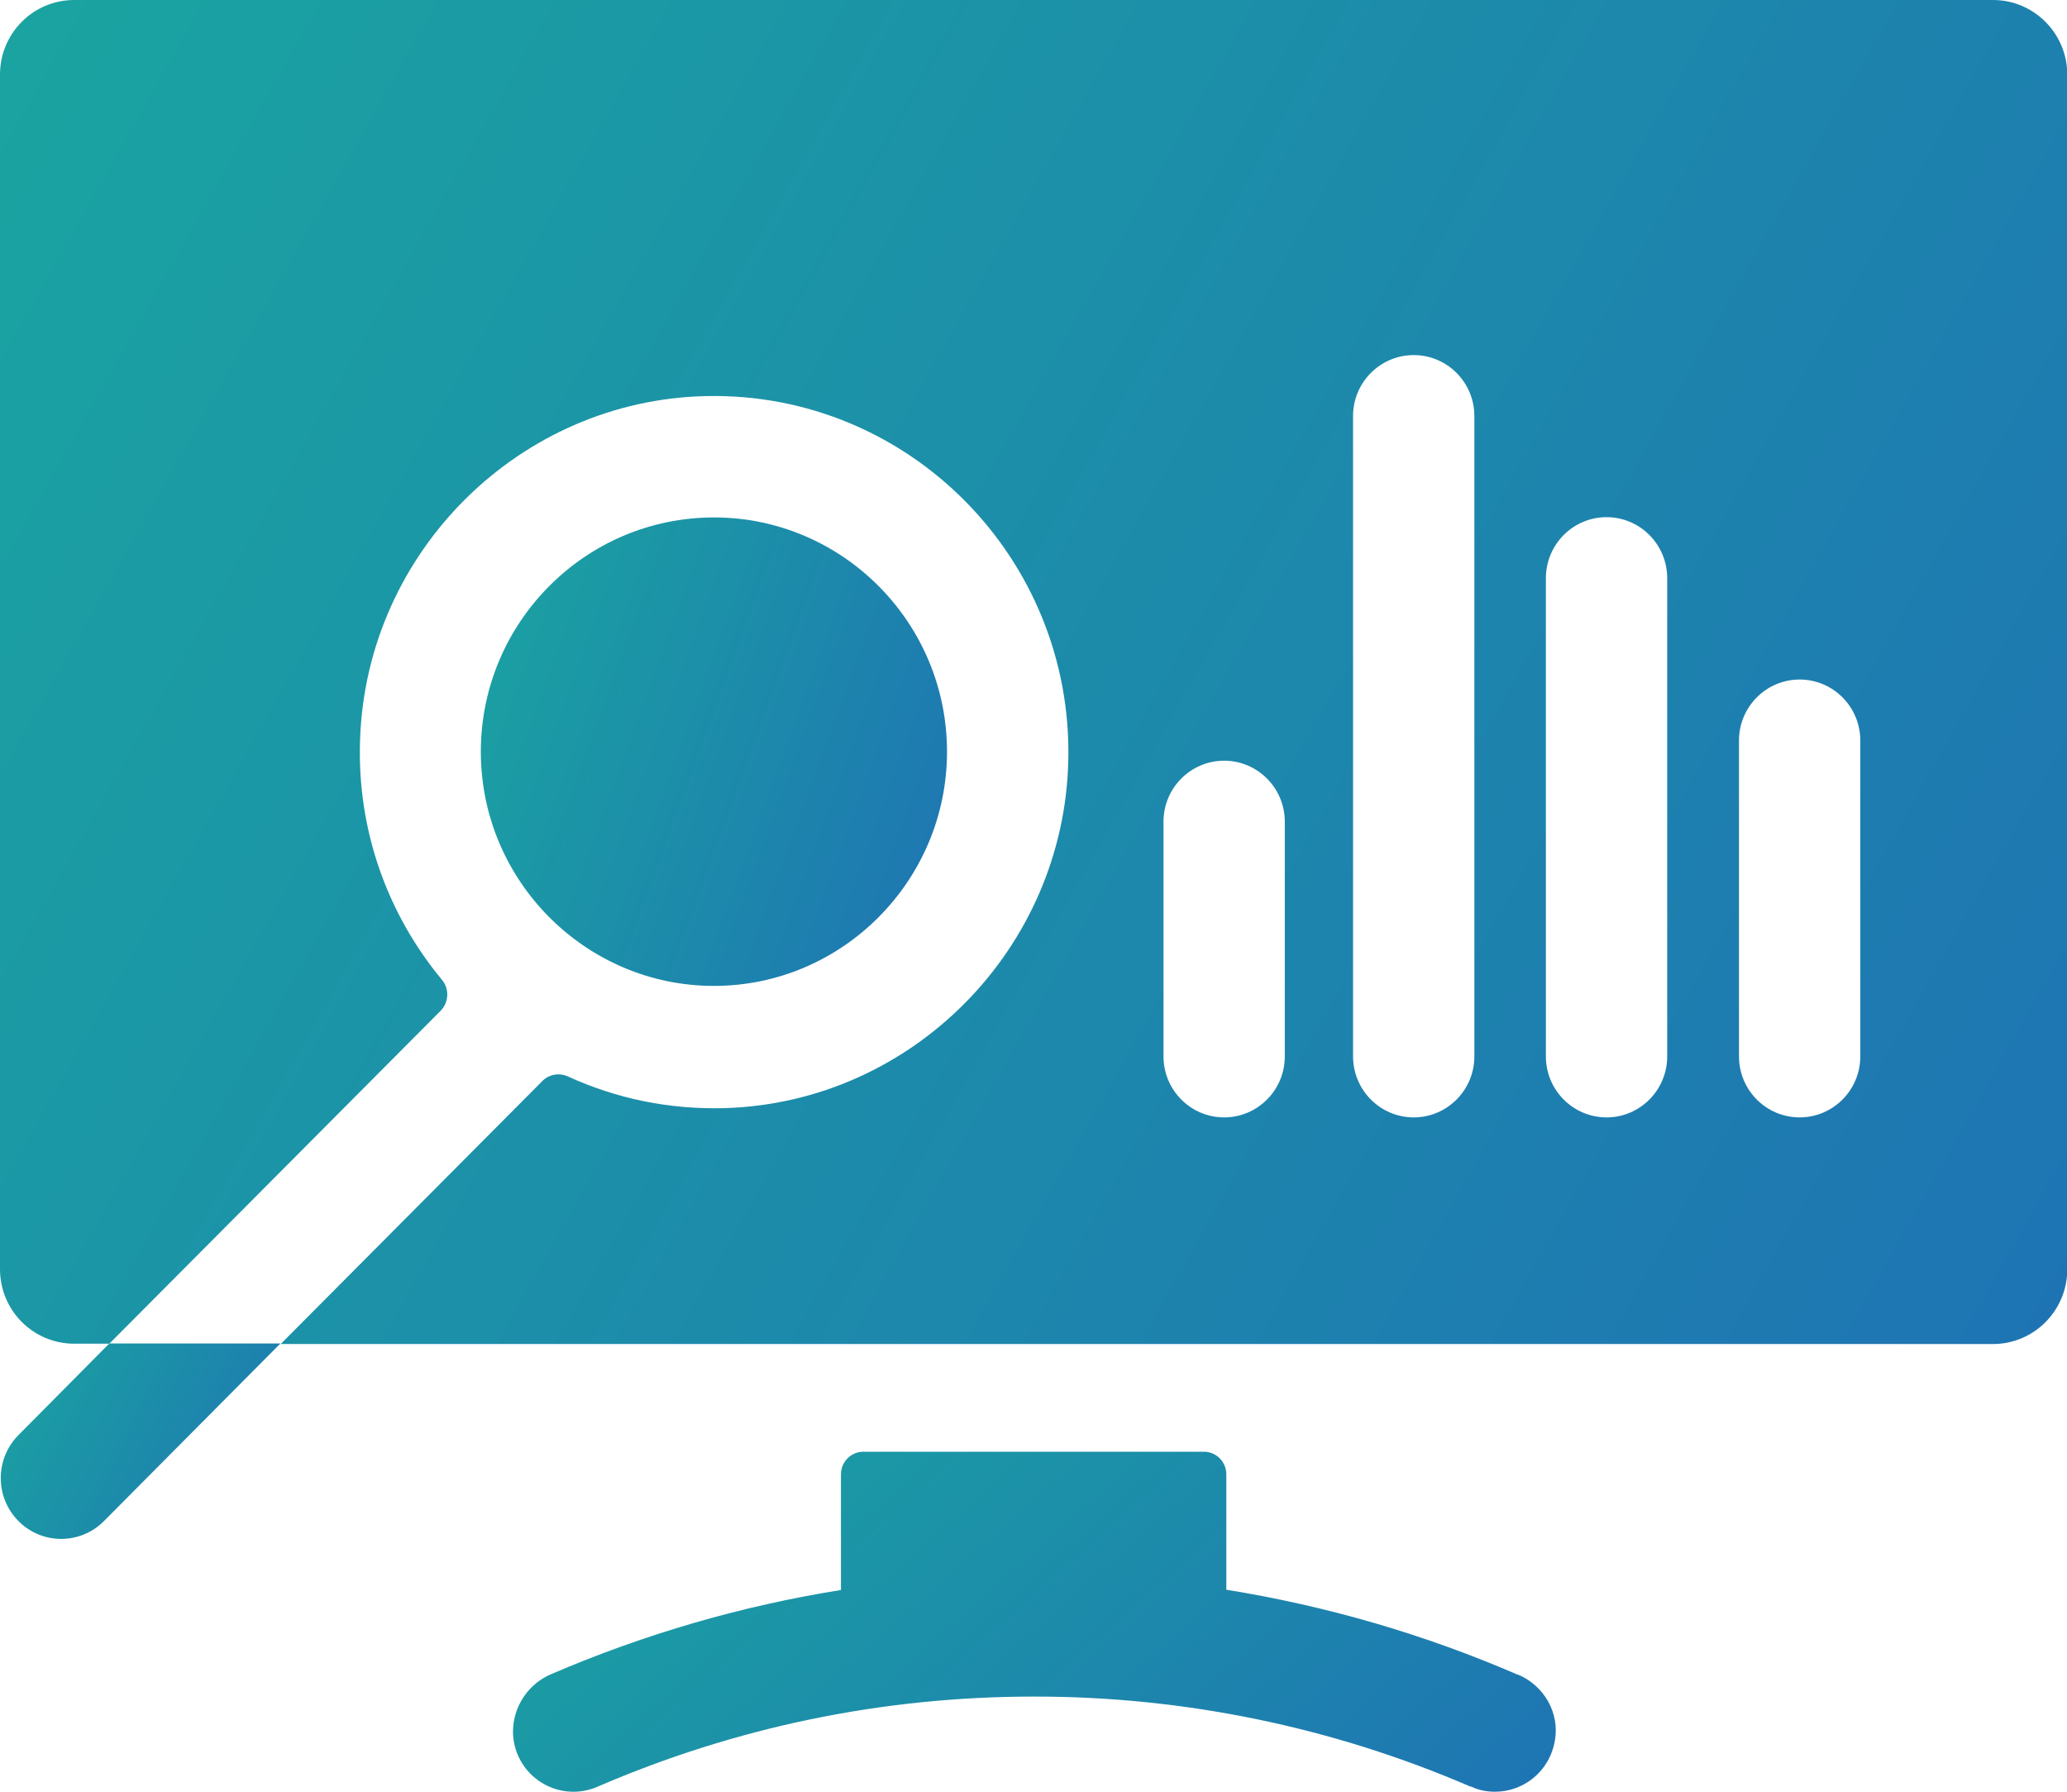
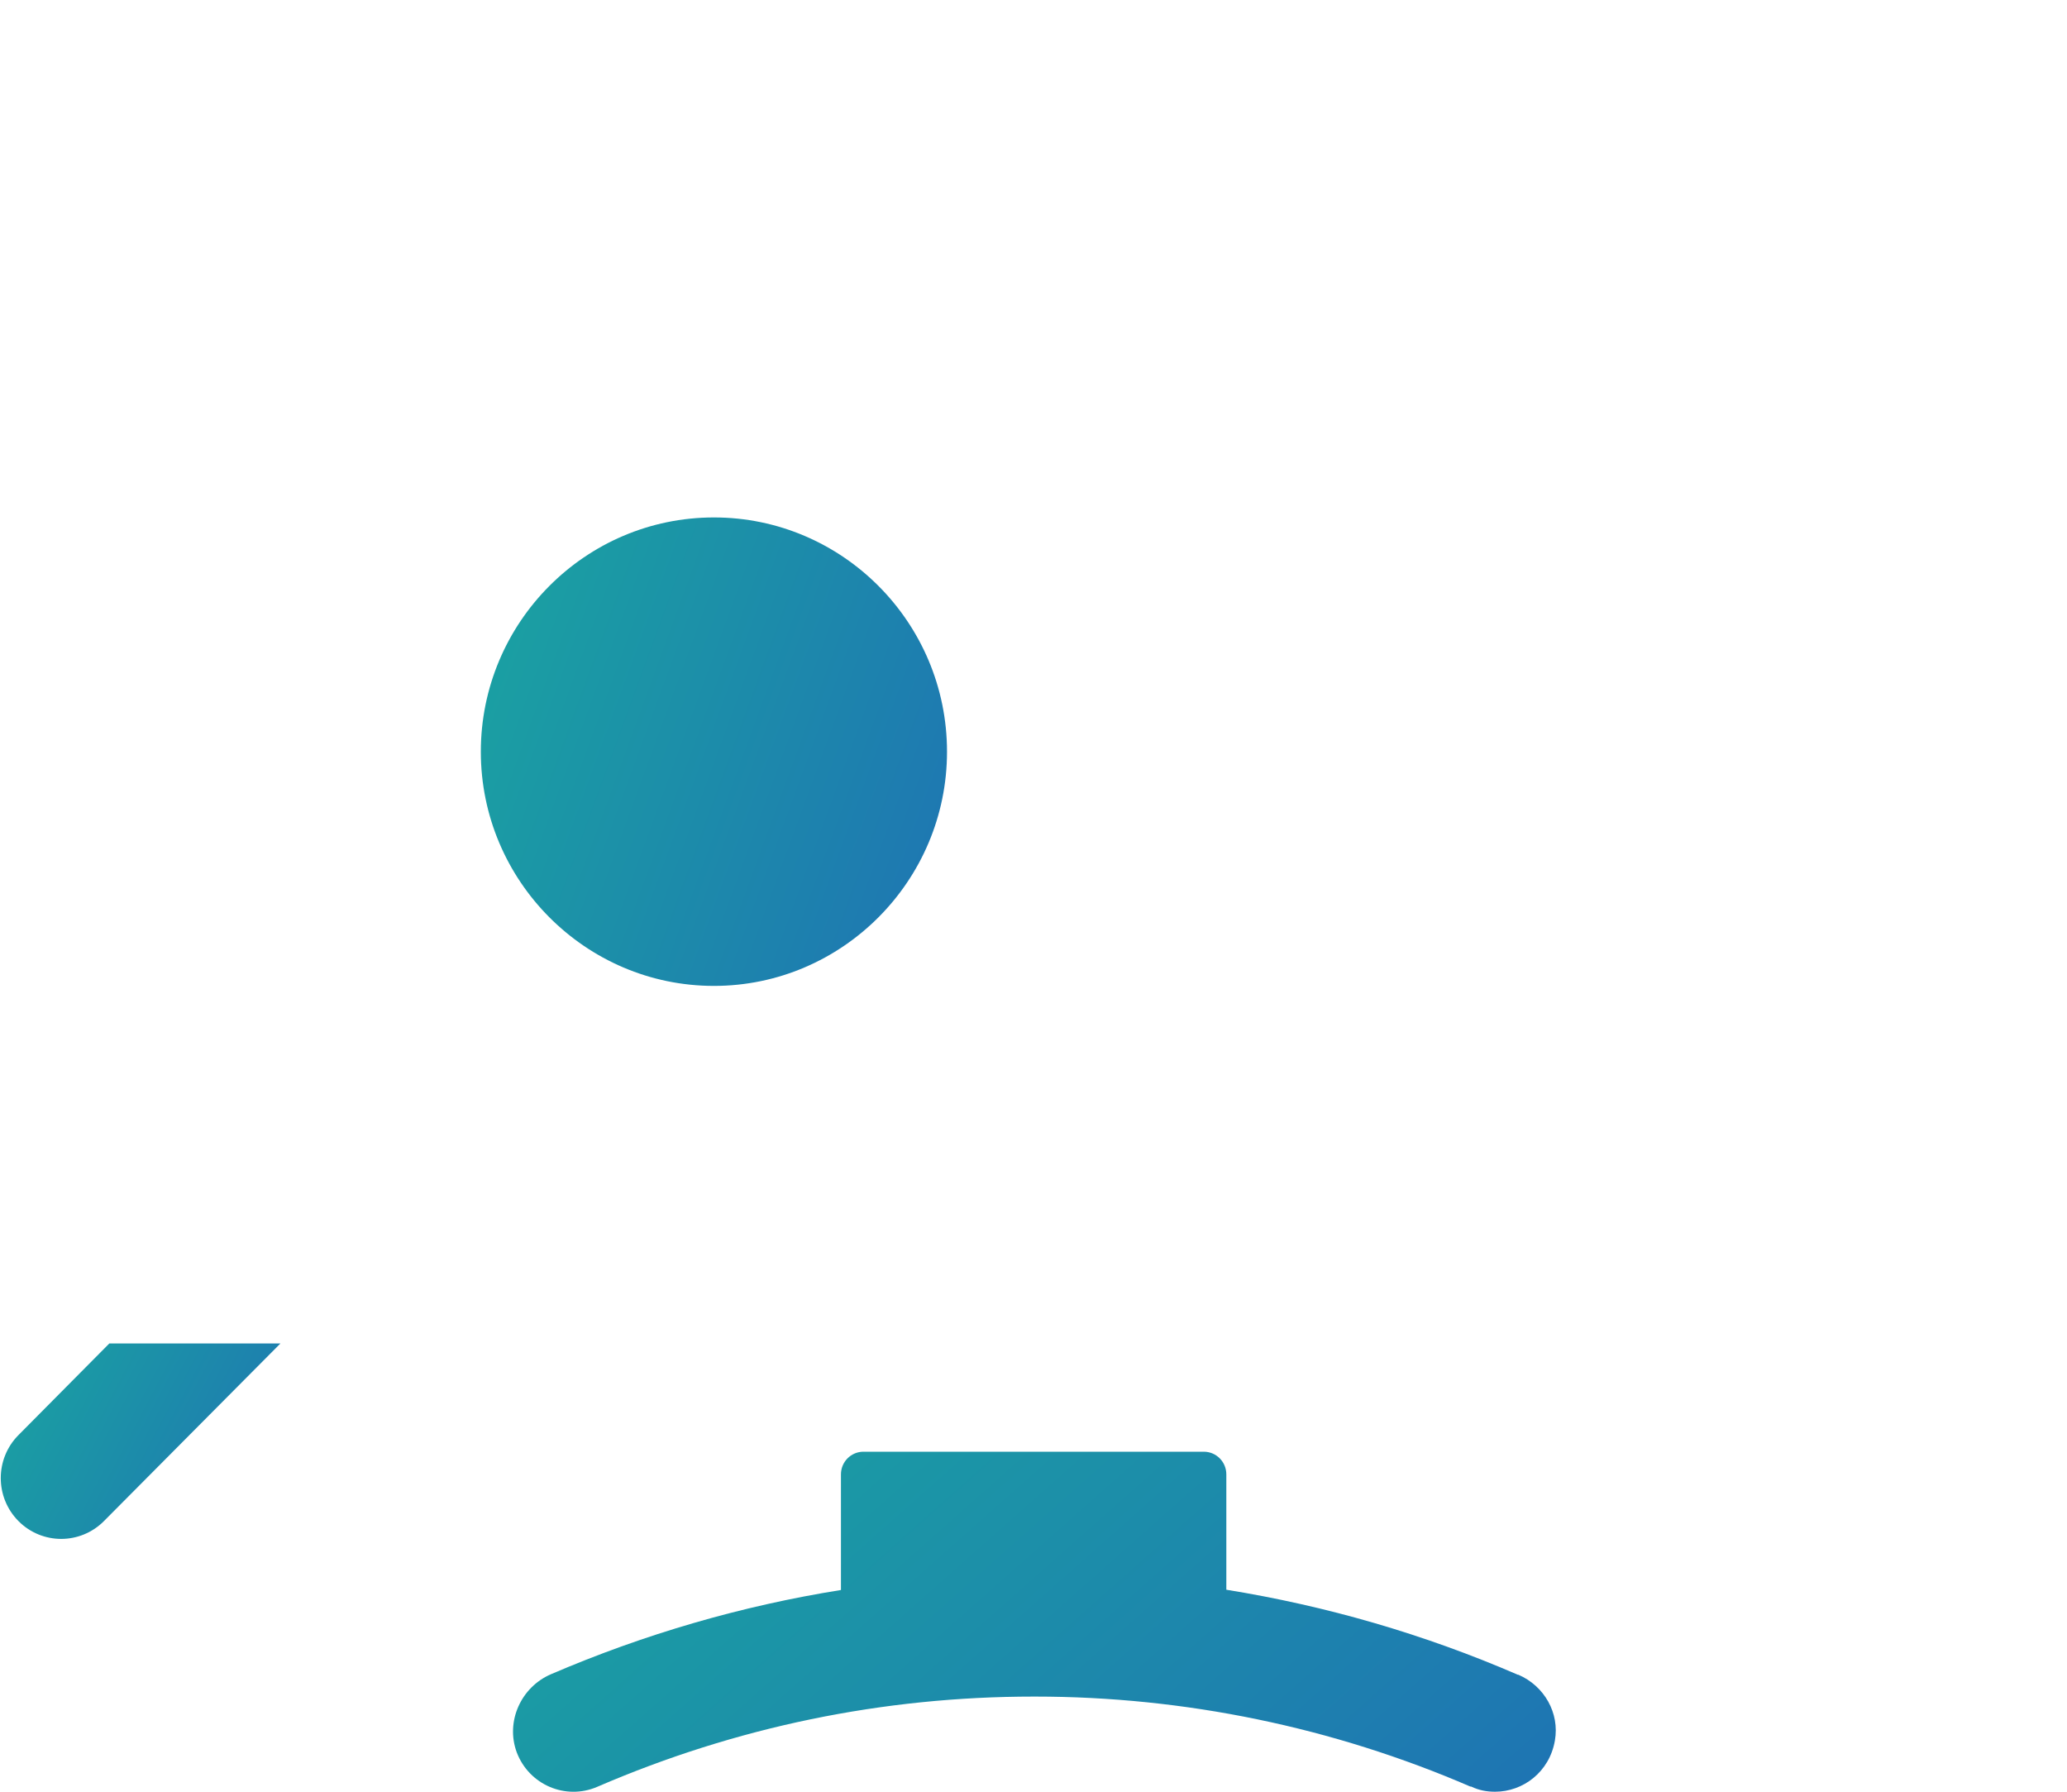
<svg xmlns="http://www.w3.org/2000/svg" width="45" height="39" viewBox="0 0 45 39" fill="none">
  <g clip-path="url(#clip0_884_16924)">
    <path d="M15.543 11.263C12.742 11.263 10.468 13.553 10.468 16.362C10.468 19.17 12.748 21.46 15.543 21.46C18.337 21.46 20.617 19.17 20.617 16.362C20.617 13.547 18.337 11.263 15.543 11.263Z" fill="url(#paint0_linear_884_16924)" />
-     <path d="M43.383 0H1.616C0.722 0 0 0.726 0 1.624V27.624C0 28.523 0.722 29.248 1.616 29.248H2.38L9.592 22.002C9.77 21.823 9.787 21.532 9.628 21.335C8.455 19.925 7.768 18.093 7.839 16.1C7.976 12.006 11.321 8.698 15.395 8.621C19.776 8.538 23.353 12.143 23.258 16.546C23.169 20.645 19.865 23.995 15.786 24.12C14.56 24.156 13.399 23.906 12.363 23.43C12.174 23.346 11.955 23.382 11.807 23.531L6.111 29.255H43.389C44.278 29.255 45.006 28.529 45.006 27.63V1.624C45.006 0.732 44.283 0 43.389 0H43.383ZM27.971 22.995C27.971 23.727 27.379 24.322 26.651 24.322C25.922 24.322 25.33 23.727 25.33 22.995V17.885C25.33 17.153 25.922 16.558 26.651 16.558C27.379 16.558 27.971 17.153 27.971 17.885V22.995ZM32.098 22.995C32.098 23.727 31.506 24.322 30.778 24.322C30.049 24.322 29.457 23.727 29.457 22.995V9.055C29.457 8.324 30.049 7.729 30.778 7.729C31.506 7.729 32.098 8.324 32.098 9.055V22.995ZM36.296 22.995C36.296 23.727 35.704 24.322 34.976 24.322C34.247 24.322 33.655 23.727 33.655 22.995V12.584C33.655 11.852 34.247 11.257 34.976 11.257C35.704 11.257 36.296 11.852 36.296 12.584V22.995ZM40.5 22.995C40.5 23.727 39.908 24.322 39.18 24.322C38.451 24.322 37.859 23.727 37.859 22.995V16.118C37.859 15.386 38.451 14.791 39.18 14.791C39.908 14.791 40.5 15.386 40.5 16.118V22.995Z" fill="url(#paint1_linear_884_16924)" />
    <path d="M33.051 36.454H33.045C30.997 35.567 28.871 34.954 26.698 34.603V32.093C26.698 31.819 26.479 31.599 26.207 31.599H18.799C18.527 31.599 18.308 31.819 18.308 32.093V34.609C16.147 34.954 14.033 35.567 11.996 36.442C11.345 36.721 11.001 37.471 11.25 38.143C11.517 38.851 12.316 39.19 13.003 38.893C16.022 37.59 19.22 36.929 22.506 36.929H22.535C25.792 36.929 29.019 37.596 32.009 38.887H32.027C32.199 38.97 32.37 39 32.548 39C33.158 39 33.732 38.572 33.851 37.887C33.957 37.286 33.62 36.697 33.057 36.454H33.051Z" fill="url(#paint2_linear_884_16924)" />
    <path d="M2.38 29.243L0.403 31.236C-0.112 31.753 -0.112 32.592 0.403 33.11C0.657 33.366 0.995 33.497 1.332 33.497C1.67 33.497 2.007 33.366 2.262 33.11L6.105 29.243H2.374H2.38Z" fill="url(#paint3_linear_884_16924)" />
  </g>
  <defs>
    <linearGradient id="paint0_linear_884_16924" x1="11.614" y1="8.906" x2="24.775" y2="13.72" gradientUnits="userSpaceOnUse">
      <stop stop-color="#1AA3A1" />
      <stop offset="1" stop-color="#1F6FB5" />
    </linearGradient>
    <linearGradient id="paint1_linear_884_16924" x1="5.079" y1="-6.76" x2="55.222" y2="21.593" gradientUnits="userSpaceOnUse">
      <stop stop-color="#1AA3A1" />
      <stop offset="1" stop-color="#1F6FB5" />
    </linearGradient>
    <linearGradient id="paint2_linear_884_16924" x1="13.731" y1="29.888" x2="28.431" y2="46.459" gradientUnits="userSpaceOnUse">
      <stop stop-color="#1AA3A1" />
      <stop offset="1" stop-color="#1F6FB5" />
    </linearGradient>
    <linearGradient id="paint3_linear_884_16924" x1="0.703" y1="28.26" x2="7.715" y2="31.948" gradientUnits="userSpaceOnUse">
      <stop stop-color="#1AA3A1" />
      <stop offset="1" stop-color="#1F6FB5" />
    </linearGradient>
    <clipPath id="clip0_884_16924">
      <rect width="45" height="39" fill="white" />
    </clipPath>
  </defs>
</svg>